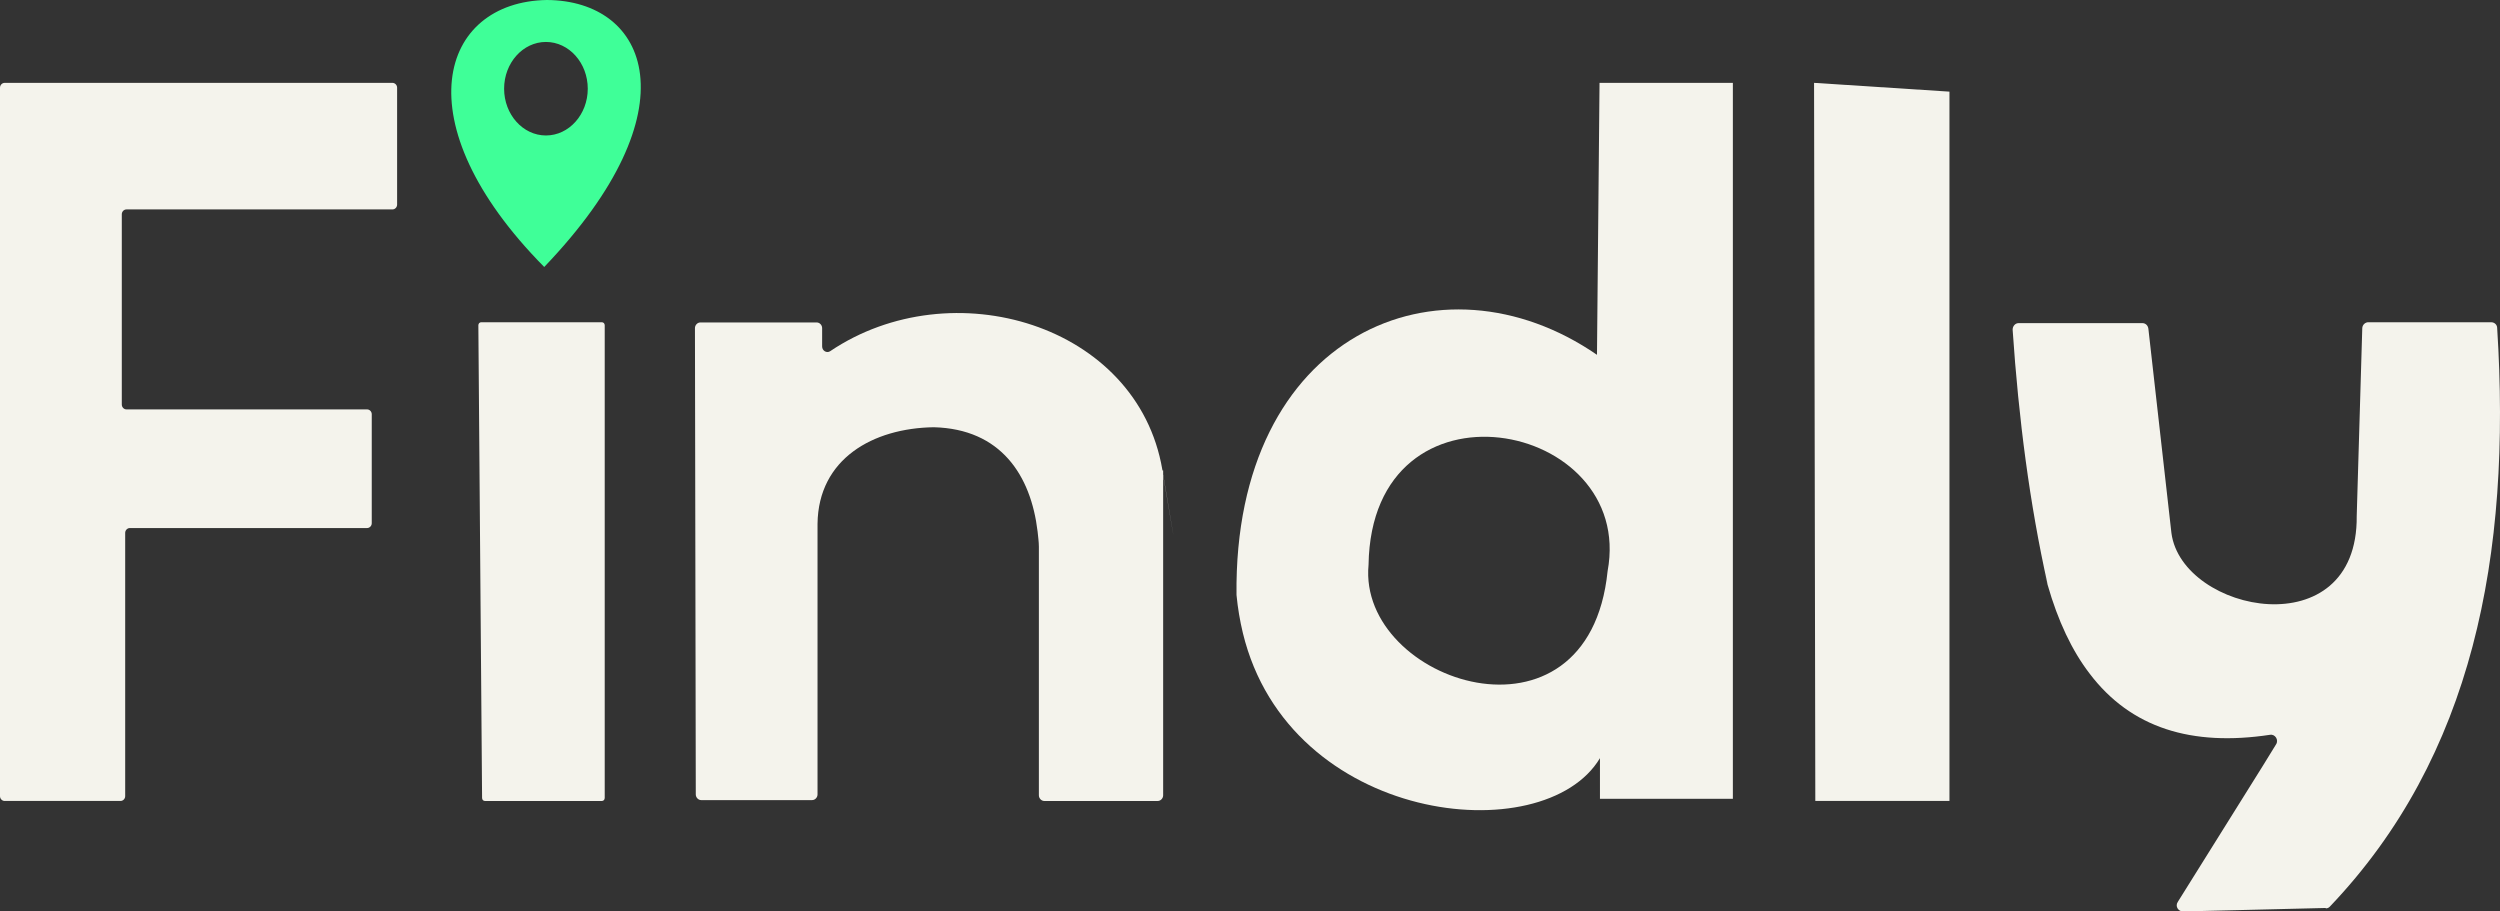
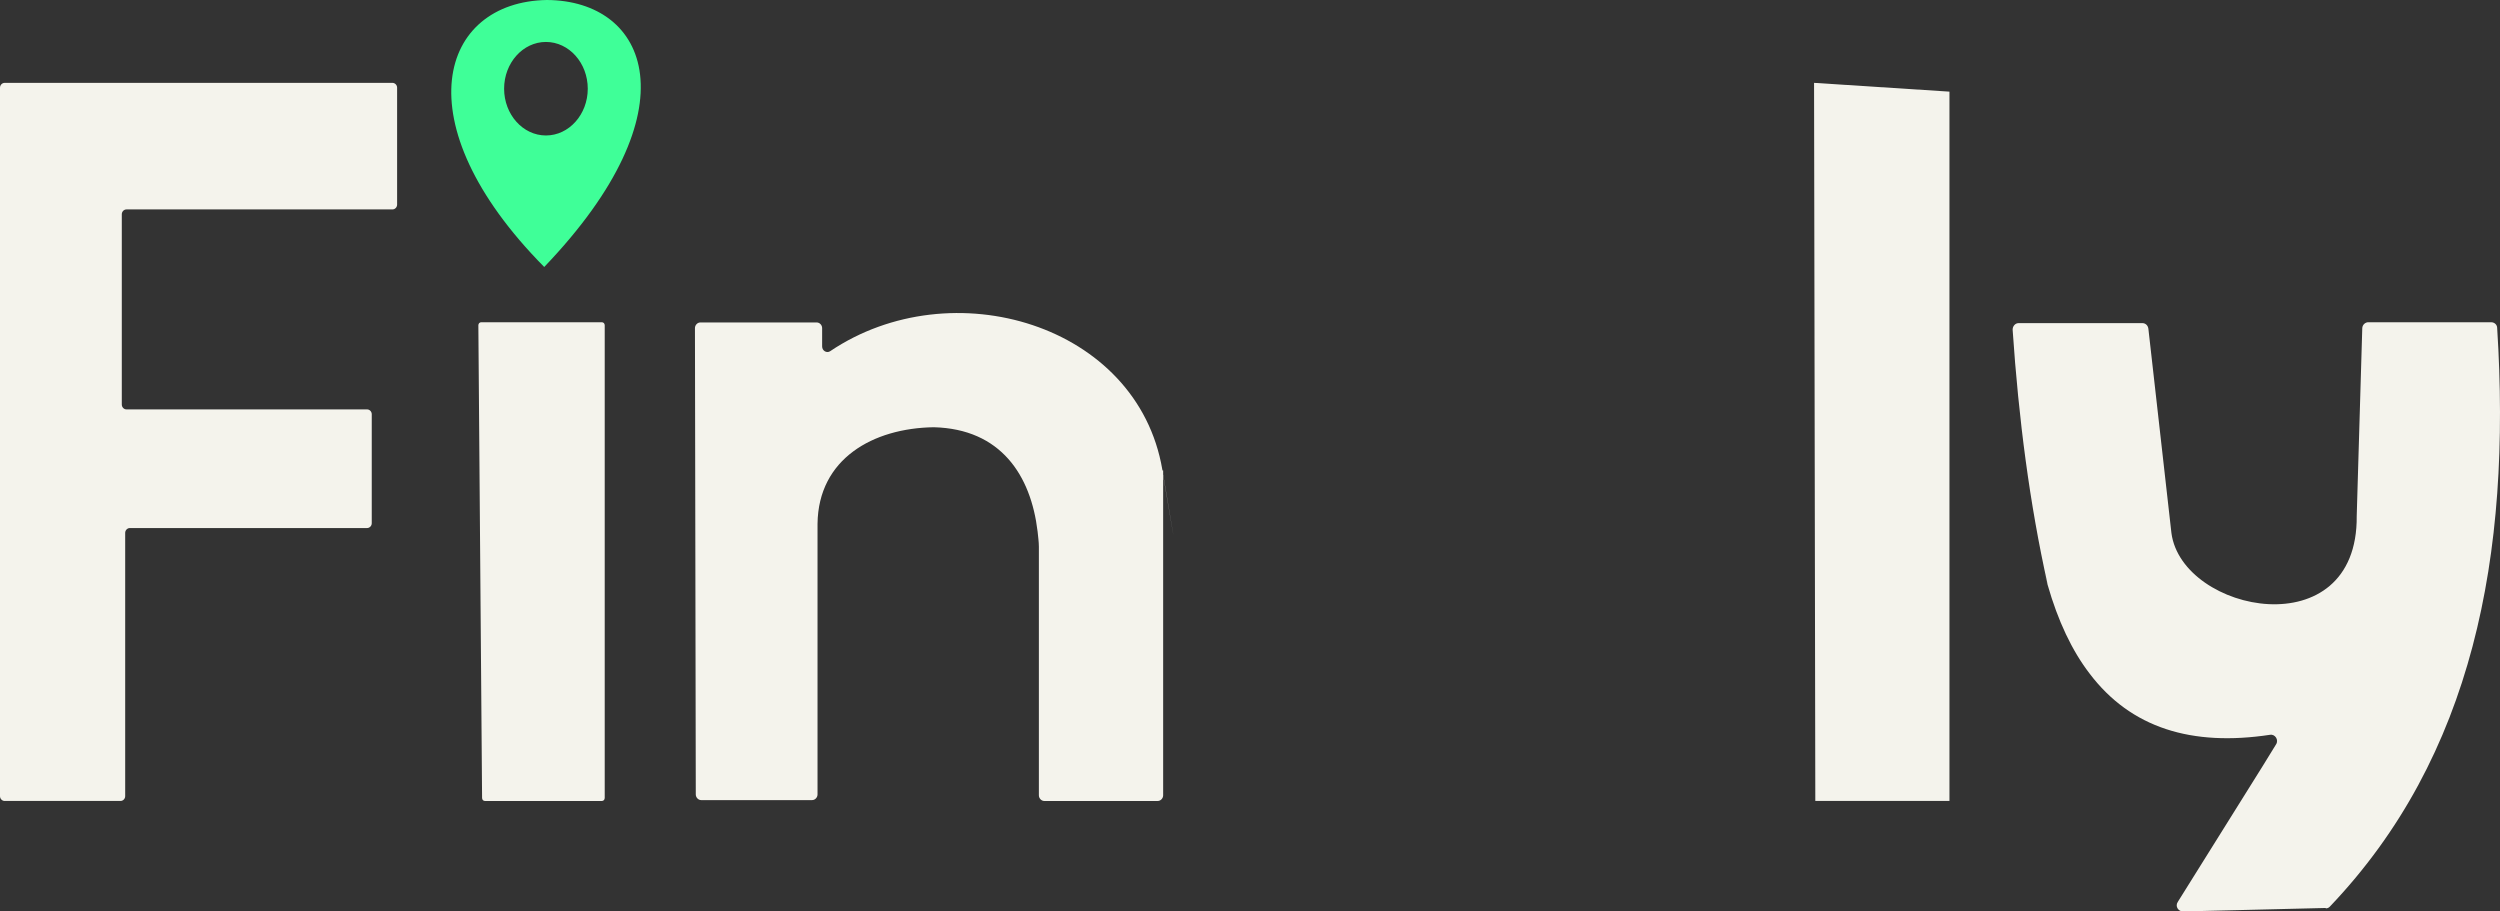
<svg xmlns="http://www.w3.org/2000/svg" width="96" height="35" viewBox="0 0 96 35" fill="none">
  <rect x="0" y="0" width="96" height="35" fill="#333333" stroke="none" />
  <path d="M44.665 18.066V30.54C44.665 30.657 44.568 30.758 44.456 30.758H40.102C39.989 30.758 39.893 30.657 39.893 30.54V21C39.893 20.799 39.861 20.597 39.844 20.413C39.587 18.25 38.431 16.473 35.86 16.406C33.53 16.439 31.425 17.613 31.393 20.111V30.506C31.393 30.624 31.297 30.724 31.184 30.724H26.927C26.814 30.724 26.718 30.624 26.718 30.506L26.686 12.6C26.686 12.482 26.782 12.382 26.894 12.382H31.361C31.474 12.382 31.57 12.482 31.57 12.6V13.304C31.57 13.471 31.747 13.572 31.875 13.488C36.551 10.336 43.684 12.449 44.633 18.032C45.58 23.615 44.633 18.066 44.633 18.066H44.665Z" fill="#F4F3EC" />
  <path d="M23.221 12.491V30.641C23.221 30.708 23.174 30.758 23.11 30.758H18.623C18.559 30.758 18.512 30.708 18.512 30.641L18.369 12.491C18.369 12.424 18.417 12.374 18.48 12.374H23.11C23.174 12.374 23.221 12.424 23.221 12.491Z" fill="#F4F3EC" />
-   <path d="M61.422 3.182C61.422 3.182 61.324 13.388 61.324 13.625C55.308 9.482 47.368 12.793 47.482 22.846C47.531 23.356 47.612 23.831 47.726 24.307C49.504 31.643 59.286 32.713 61.438 29.113V30.675H66.542V3.182H61.438H61.422ZM61.732 21.93C60.998 29.147 52.129 26.209 52.552 21.692C52.667 14.152 62.808 16.122 61.732 21.93Z" fill="#F4F3EC" />
  <path d="M74.859 3.519V30.757H69.708L69.66 3.182L74.859 3.519Z" fill="#F4F3EC" />
  <path d="M4.677 8.211V15.535C4.677 15.636 4.758 15.721 4.856 15.721H14.096C14.194 15.721 14.275 15.805 14.275 15.906V20.092C14.275 20.193 14.194 20.277 14.096 20.277H4.986C4.888 20.277 4.807 20.362 4.807 20.463V30.572C4.807 30.673 4.726 30.757 4.628 30.757H0.179C0.081 30.757 0 30.673 0 30.572V3.367C0 3.266 0.081 3.182 0.179 3.182H15.07C15.168 3.182 15.249 3.266 15.249 3.367V7.856C15.249 7.958 15.168 8.042 15.07 8.042H4.856C4.758 8.042 4.677 8.126 4.677 8.228V8.211Z" fill="#F4F3EC" />
  <path d="M89.317 34.866L83.826 35C83.645 35 83.514 34.798 83.629 34.63L86.891 29.411L87.399 28.586C87.514 28.418 87.367 28.182 87.17 28.216C84.17 28.67 81.826 27.963 80.236 25.859C79.564 24.983 79.023 23.839 78.629 22.458C78.236 21.078 78.629 22.458 78.629 22.441C77.941 19.361 77.515 16.078 77.285 12.66C77.285 12.525 77.383 12.408 77.515 12.408H82.269C82.383 12.408 82.482 12.492 82.498 12.627L83.383 20.472C83.793 23.536 90.547 24.899 90.498 19.815L90.711 12.61C90.711 12.475 90.825 12.374 90.94 12.374H95.661C95.792 12.374 95.891 12.475 95.891 12.593C96.448 21.33 94.956 29.058 89.465 34.815C89.416 34.866 89.367 34.882 89.301 34.882L89.317 34.866Z" fill="#F4F3EC" />
  <path d="M20.997 0C16.9 0.067 15.409 4.698 20.898 10.252C26.683 4.212 24.896 0.017 20.997 0ZM20.964 5.202C20.079 5.202 19.358 4.396 19.358 3.406C19.358 2.416 20.079 1.611 20.964 1.611C21.849 1.611 22.57 2.416 22.57 3.406C22.57 4.396 21.849 5.202 20.964 5.202Z" fill="#3FFF98" />
</svg>